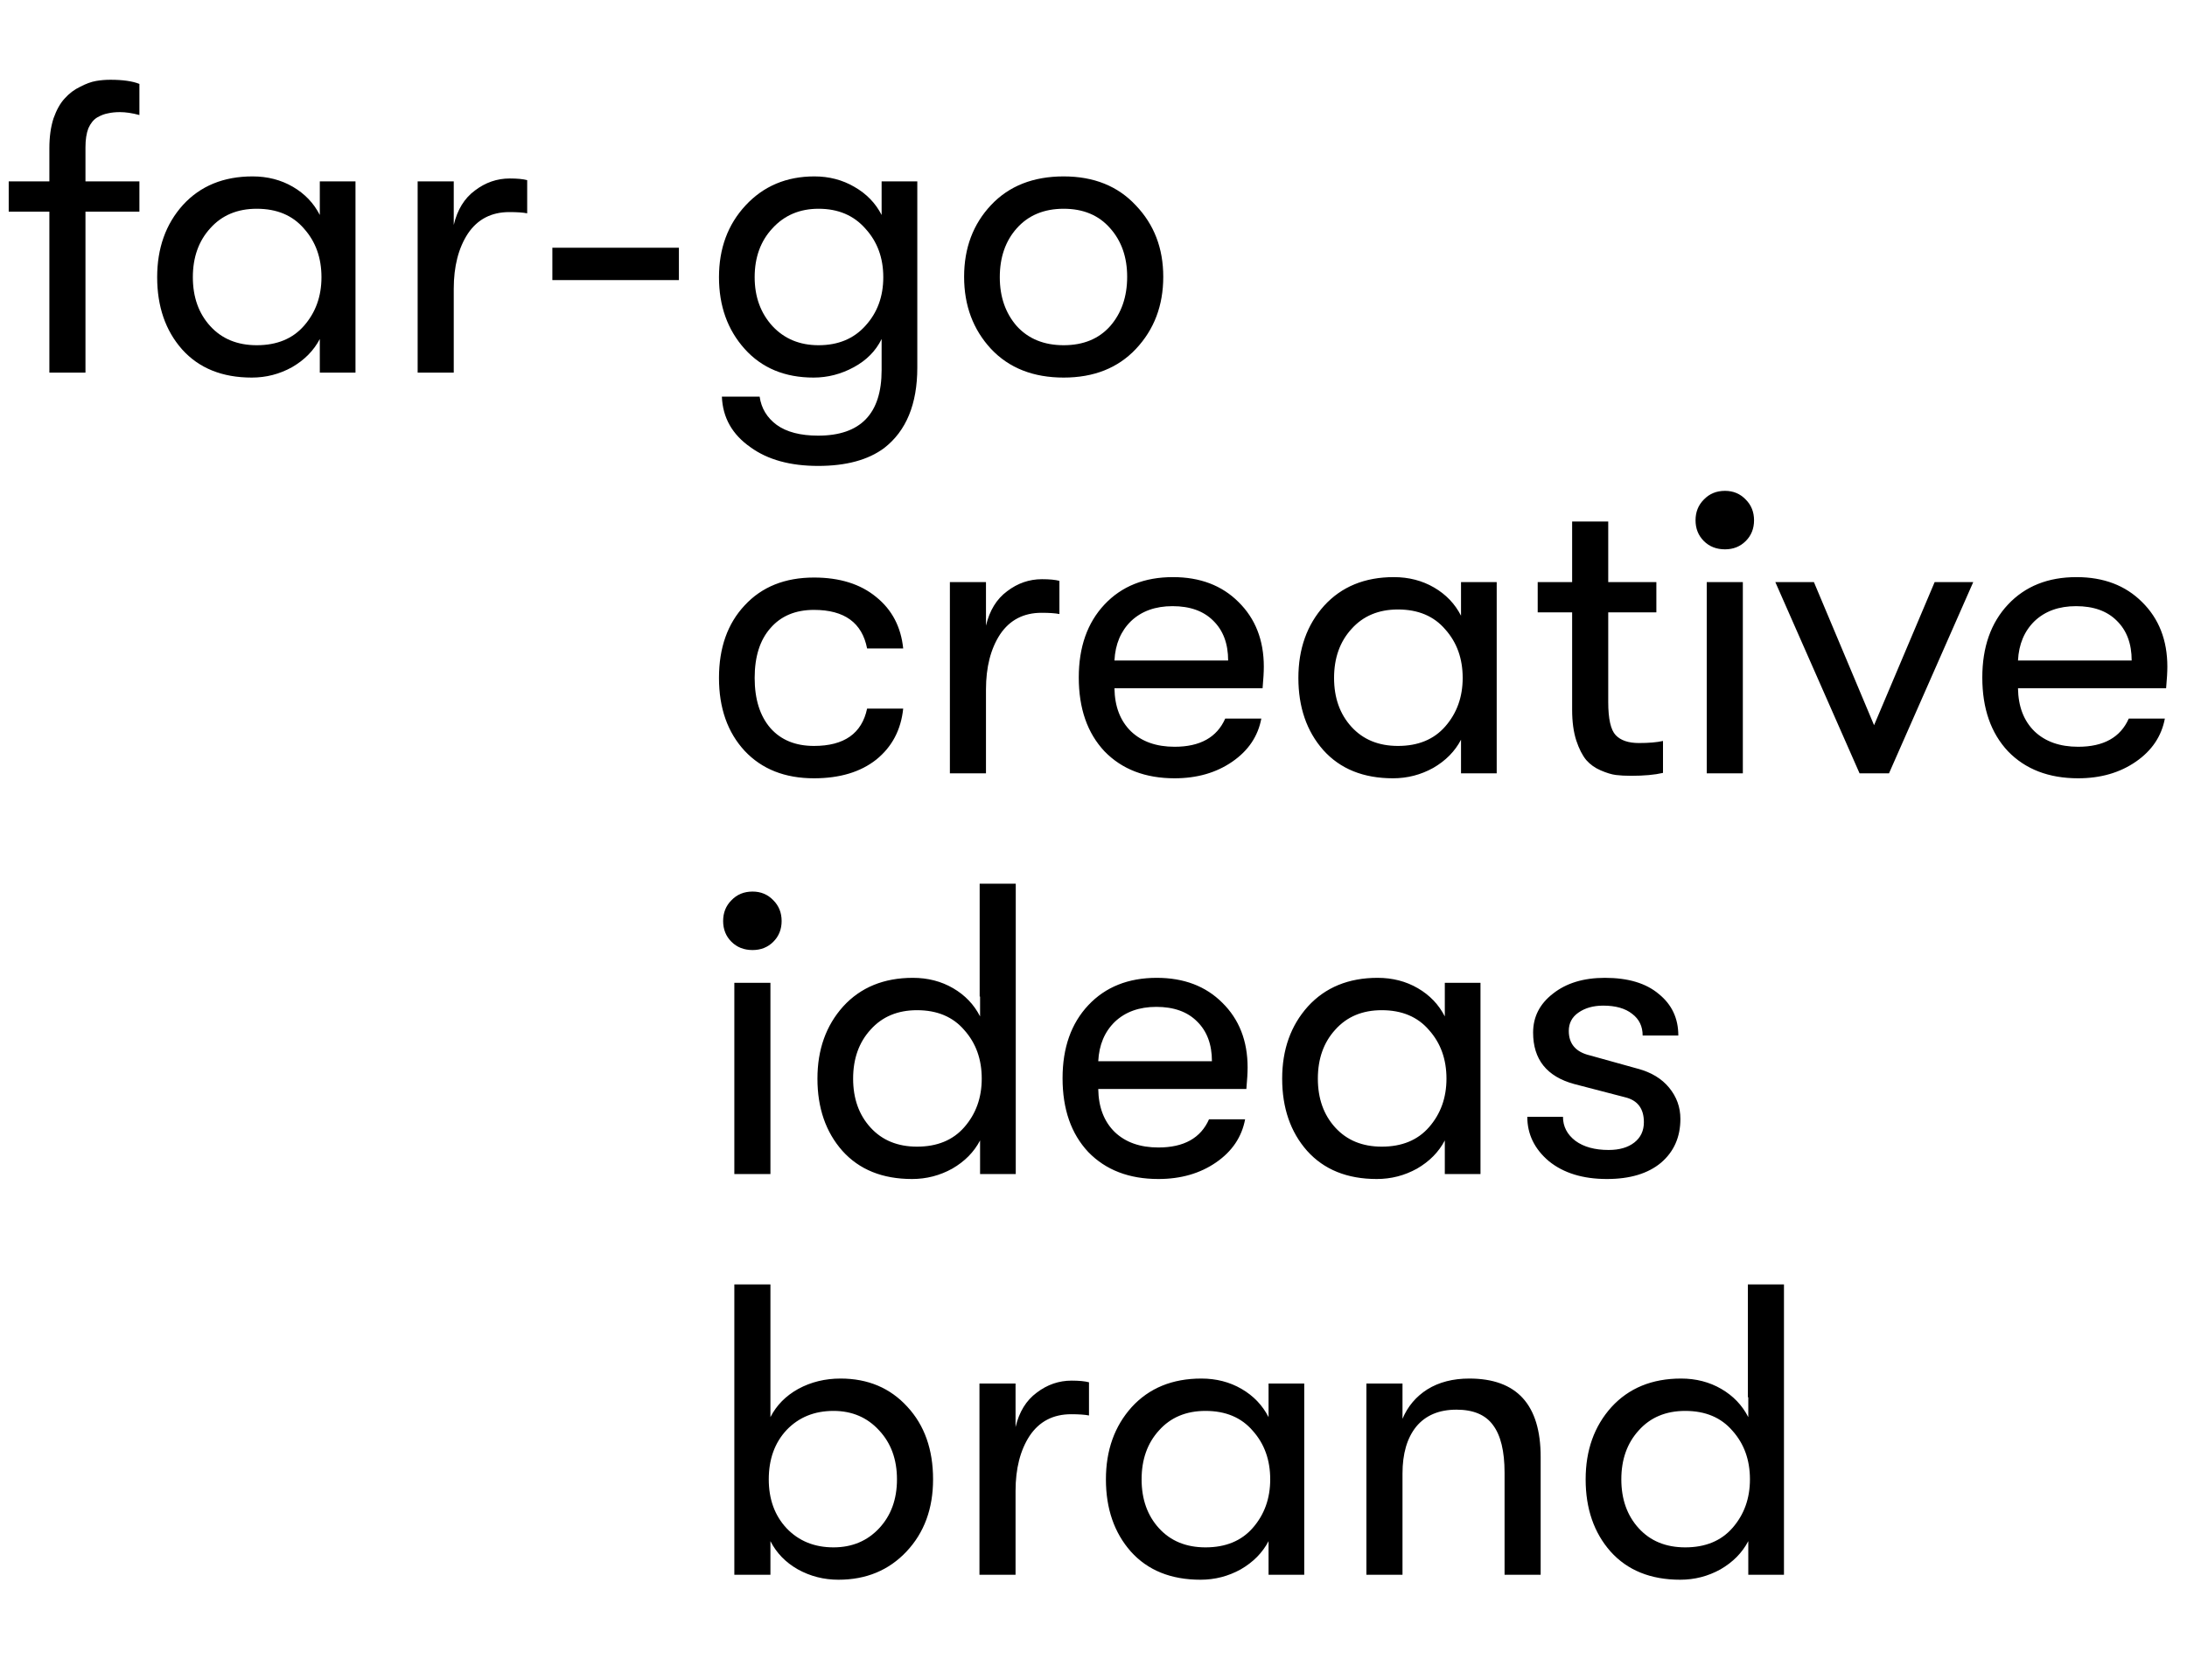
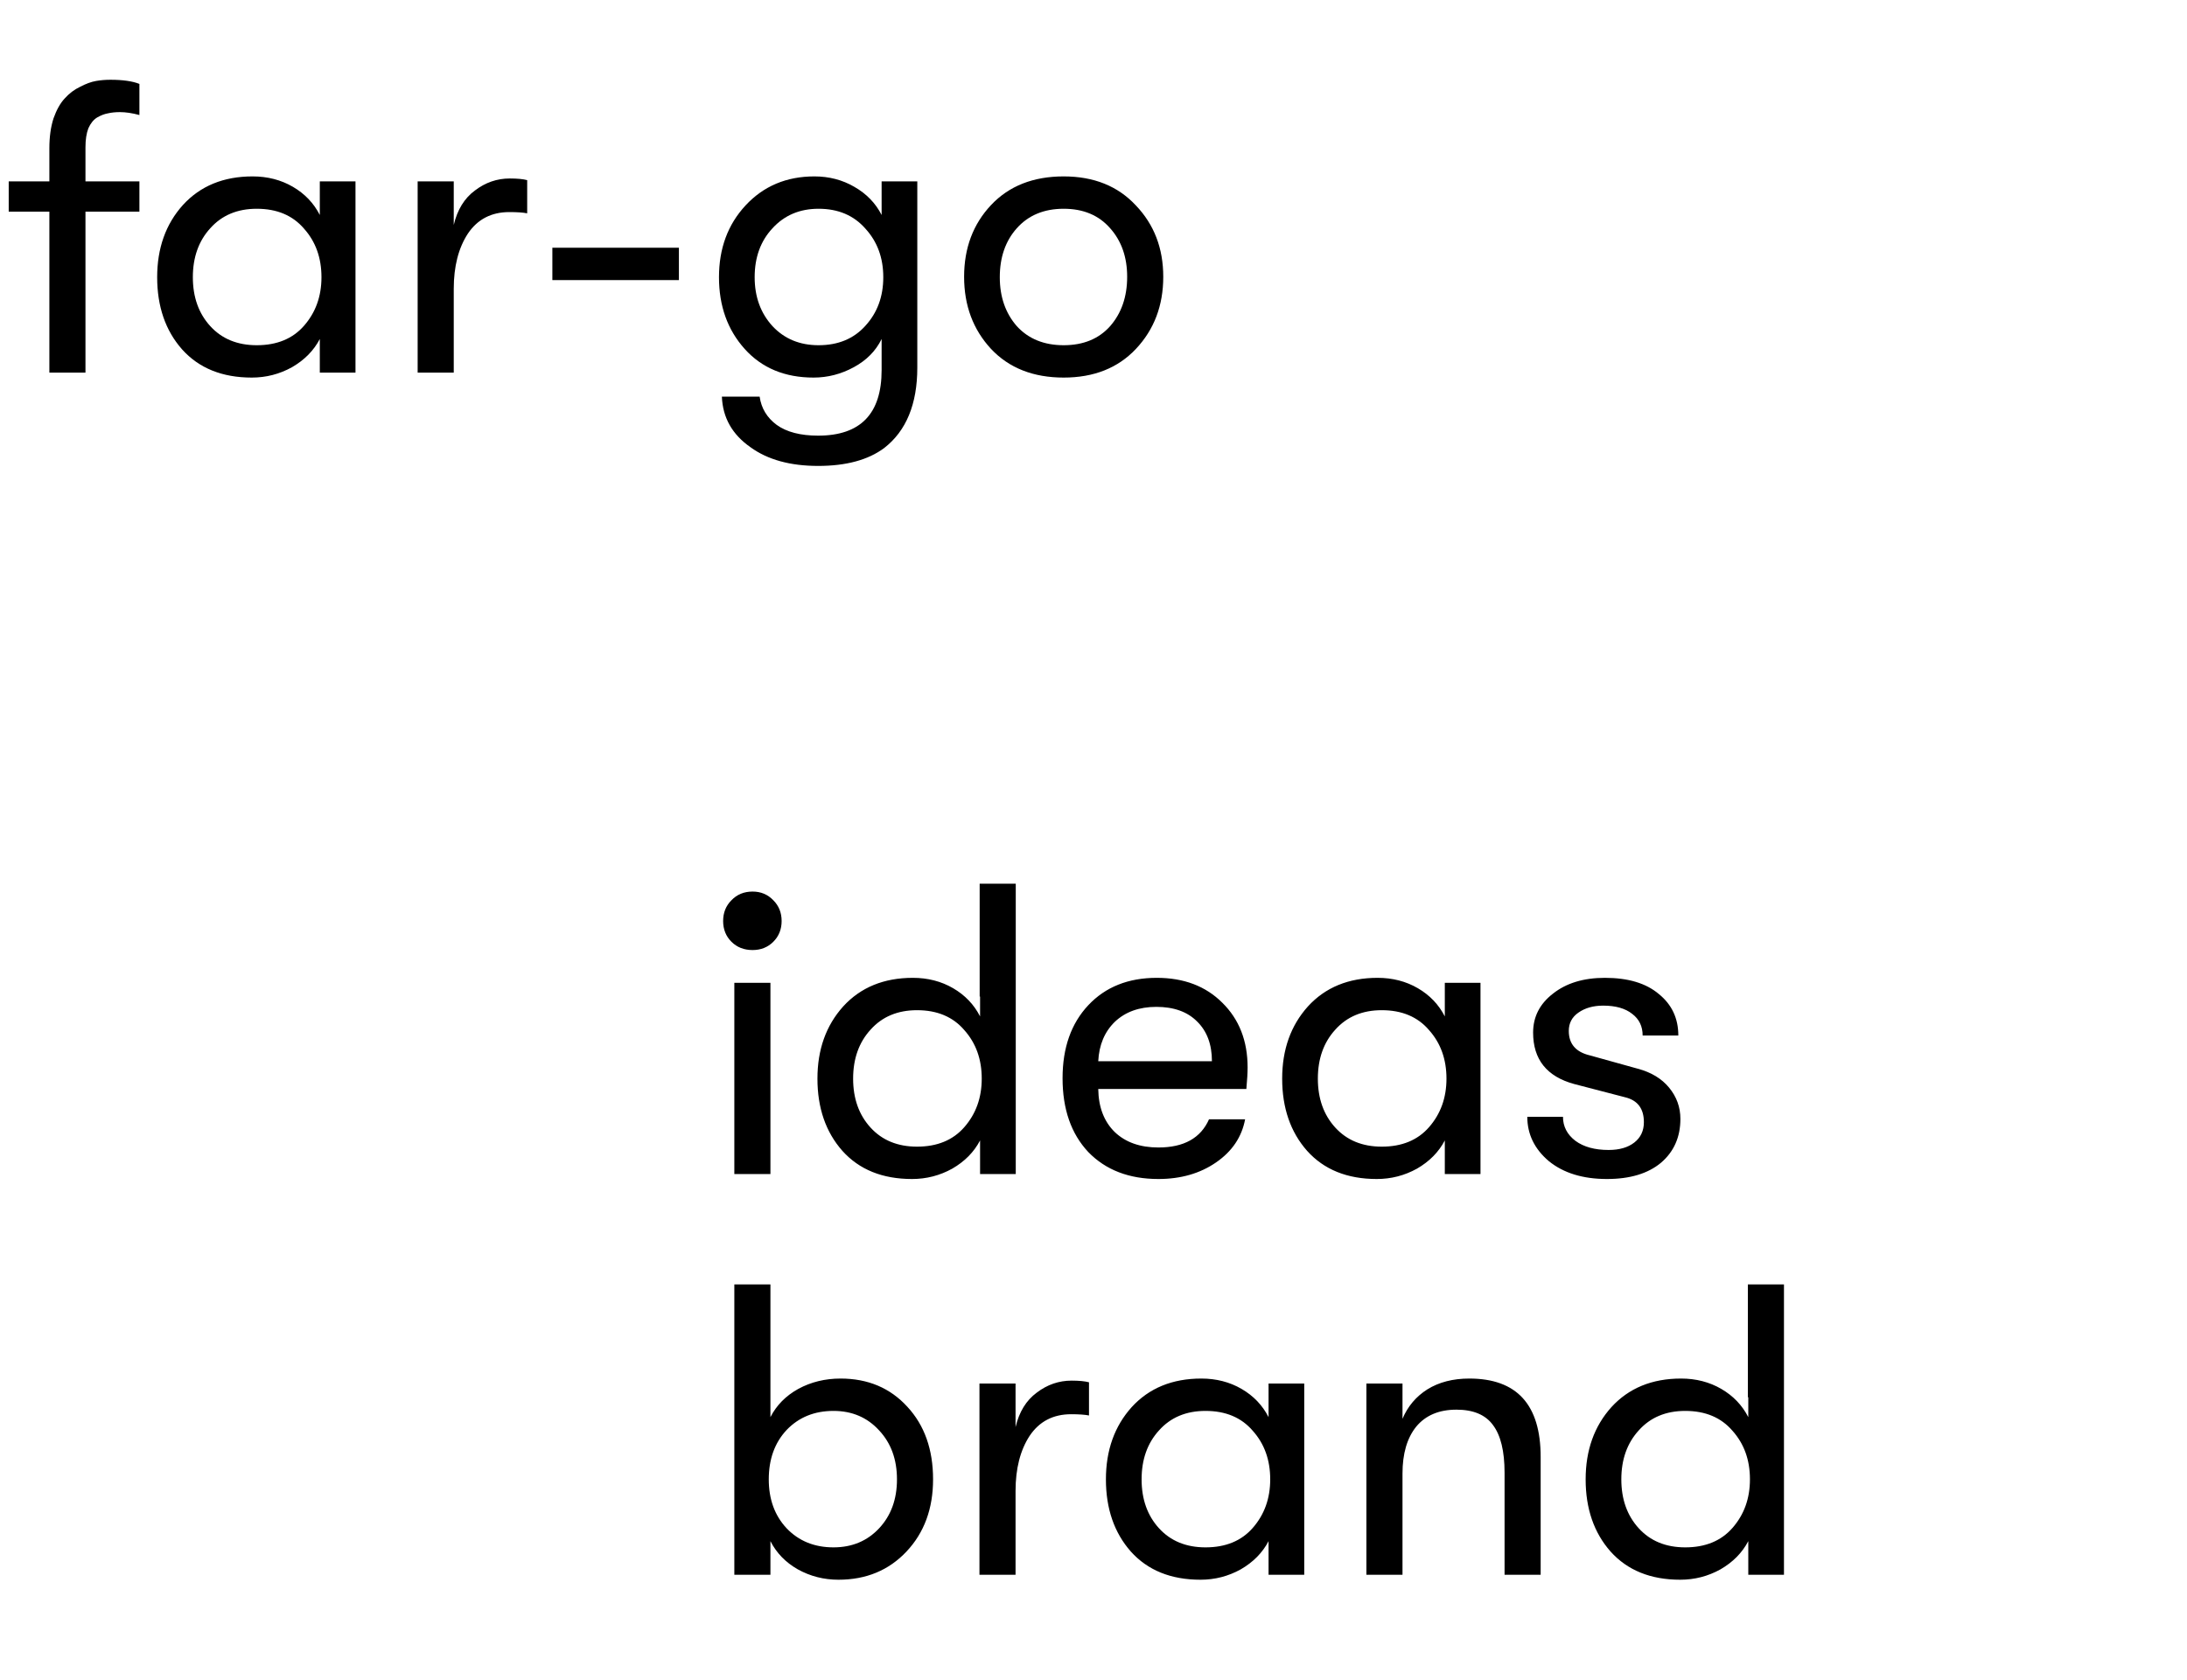
<svg xmlns="http://www.w3.org/2000/svg" width="311" height="239" viewBox="0 0 311 239" fill="none">
  <path d="M17.051 15.948C16.422 15.948 15.851 16.007 15.34 16.125C14.868 16.204 14.357 16.4 13.806 16.715C13.295 17.03 12.882 17.541 12.567 18.249C12.292 18.957 12.154 19.862 12.154 20.963V25.801H19.824V30.108H12.154V53H7.021V30.108H1.239V25.801H7.021V21.081C7.021 19.468 7.218 18.052 7.611 16.833C8.044 15.614 8.575 14.67 9.204 14.001C9.833 13.293 10.561 12.742 11.387 12.349C12.213 11.916 12.96 11.641 13.629 11.523C14.298 11.405 14.986 11.346 15.694 11.346C17.464 11.346 18.841 11.543 19.824 11.936V16.361C18.801 16.086 17.877 15.948 17.051 15.948ZM35.802 53.708C31.594 53.708 28.29 52.371 25.89 49.696C23.53 47.021 22.35 43.599 22.35 39.43C22.35 35.3 23.57 31.878 26.008 29.164C28.486 26.45 31.79 25.093 35.92 25.093C38.044 25.093 39.952 25.585 41.643 26.568C43.335 27.551 44.613 28.889 45.478 30.58V25.801H50.552V53H45.478V48.221C44.613 49.873 43.295 51.21 41.525 52.233C39.755 53.216 37.848 53.708 35.802 53.708ZM36.51 49.106C39.382 49.106 41.624 48.182 43.236 46.333C44.888 44.445 45.714 42.144 45.714 39.43C45.714 36.677 44.888 34.376 43.236 32.527C41.624 30.639 39.382 29.695 36.51 29.695C33.757 29.695 31.554 30.619 29.902 32.468C28.25 34.277 27.424 36.598 27.424 39.43C27.424 42.262 28.25 44.583 29.902 46.392C31.554 48.201 33.757 49.106 36.51 49.106ZM59.392 53V25.801H64.525V31.996C65.036 29.833 66.039 28.2 67.534 27.099C69.028 25.958 70.68 25.388 72.49 25.388C73.552 25.388 74.378 25.467 74.968 25.624V30.344C74.378 30.226 73.532 30.167 72.431 30.167C69.874 30.167 67.907 31.19 66.531 33.235C65.194 35.28 64.525 37.896 64.525 41.082V53H59.392ZM78.548 39.843V35.241H96.543V39.843H78.548Z" fill="black" />
  <path d="M125.37 25.801H130.444V52.292C130.444 57.484 128.871 61.299 125.724 63.738C123.443 65.429 120.316 66.275 116.343 66.275C112.37 66.275 109.165 65.39 106.726 63.62C104.13 61.811 102.773 59.411 102.655 56.422H108.024C108.26 58.074 109.066 59.411 110.443 60.434C111.859 61.457 113.826 61.968 116.343 61.968C122.361 61.968 125.37 58.861 125.37 52.646V48.221C124.544 49.912 123.226 51.25 121.417 52.233C119.608 53.216 117.7 53.708 115.694 53.708C111.603 53.708 108.339 52.351 105.9 49.637C103.461 46.923 102.242 43.521 102.242 39.43C102.242 35.339 103.501 31.937 106.018 29.223C108.575 26.47 111.839 25.093 115.812 25.093C117.897 25.093 119.785 25.585 121.476 26.568C123.207 27.551 124.505 28.889 125.37 30.58V25.801ZM116.402 49.106C119.195 49.106 121.417 48.182 123.069 46.333C124.76 44.484 125.606 42.183 125.606 39.43C125.606 36.677 124.76 34.376 123.069 32.527C121.417 30.639 119.195 29.695 116.402 29.695C113.727 29.695 111.544 30.619 109.853 32.468C108.162 34.277 107.316 36.598 107.316 39.43C107.316 42.223 108.162 44.543 109.853 46.392C111.544 48.201 113.727 49.106 116.402 49.106ZM151.26 53.708C146.934 53.708 143.492 52.351 140.935 49.637C138.379 46.884 137.1 43.462 137.1 39.371C137.1 35.28 138.379 31.878 140.935 29.164C143.492 26.45 146.934 25.093 151.26 25.093C155.548 25.093 158.97 26.47 161.526 29.223C164.122 31.937 165.42 35.32 165.42 39.371C165.42 43.462 164.122 46.884 161.526 49.637C158.97 52.351 155.548 53.708 151.26 53.708ZM144.593 46.392C146.245 48.201 148.468 49.106 151.26 49.106C154.053 49.106 156.256 48.201 157.868 46.392C159.481 44.543 160.287 42.203 160.287 39.371C160.287 36.578 159.481 34.277 157.868 32.468C156.256 30.619 154.053 29.695 151.26 29.695C148.468 29.695 146.245 30.619 144.593 32.468C142.981 34.277 142.174 36.598 142.174 39.43C142.174 42.223 142.981 44.543 144.593 46.392Z" fill="black" />
-   <path d="M115.753 110.708C111.623 110.708 108.339 109.41 105.9 106.814C103.461 104.179 102.242 100.717 102.242 96.43C102.242 92.143 103.461 88.701 105.9 86.105C108.339 83.47 111.623 82.152 115.753 82.152C119.411 82.152 122.361 83.076 124.603 84.925C126.845 86.734 128.123 89.173 128.438 92.241H123.305C122.597 88.583 120.08 86.754 115.753 86.754C113.118 86.754 111.053 87.619 109.558 89.35C108.063 91.041 107.316 93.401 107.316 96.43C107.316 99.459 108.063 101.838 109.558 103.569C111.053 105.26 113.118 106.106 115.753 106.106C120.04 106.106 122.558 104.336 123.305 100.796H128.438C128.123 103.825 126.845 106.244 124.603 108.053C122.361 109.823 119.411 110.708 115.753 110.708ZM135.077 110V82.801H140.21V88.996C140.722 86.833 141.725 85.2 143.219 84.099C144.714 82.958 146.366 82.388 148.175 82.388C149.237 82.388 150.063 82.467 150.653 82.624V87.344C150.063 87.226 149.218 87.167 148.116 87.167C145.56 87.167 143.593 88.19 142.216 90.235C140.879 92.28 140.21 94.896 140.21 98.082V110H135.077ZM179.72 94.837C179.72 95.584 179.661 96.607 179.543 97.905H158.48C158.519 100.501 159.306 102.546 160.84 104.041C162.374 105.496 164.439 106.224 167.035 106.224C170.654 106.224 173.053 104.887 174.233 102.212H179.366C178.894 104.729 177.517 106.775 175.236 108.348C172.955 109.921 170.221 110.708 167.035 110.708C162.866 110.708 159.542 109.43 157.064 106.873C154.625 104.277 153.406 100.776 153.406 96.371C153.406 92.044 154.625 88.583 157.064 85.987C159.503 83.391 162.748 82.093 166.799 82.093C170.654 82.093 173.761 83.273 176.121 85.633C178.52 87.993 179.72 91.061 179.72 94.837ZM158.48 93.952H174.646C174.646 91.553 173.938 89.665 172.522 88.288C171.145 86.911 169.218 86.223 166.74 86.223C164.301 86.223 162.335 86.931 160.84 88.347C159.385 89.763 158.598 91.631 158.48 93.952ZM198.087 110.708C193.878 110.708 190.574 109.371 188.175 106.696C185.815 104.021 184.635 100.599 184.635 96.43C184.635 92.3 185.854 88.878 188.293 86.164C190.771 83.45 194.075 82.093 198.205 82.093C200.329 82.093 202.236 82.585 203.928 83.568C205.619 84.551 206.897 85.889 207.763 87.58V82.801H212.837V110H207.763V105.221C206.897 106.873 205.58 108.21 203.81 109.233C202.04 110.216 200.132 110.708 198.087 110.708ZM198.795 106.106C201.666 106.106 203.908 105.182 205.521 103.333C207.173 101.445 207.999 99.144 207.999 96.43C207.999 93.677 207.173 91.376 205.521 89.527C203.908 87.639 201.666 86.695 198.795 86.695C196.041 86.695 193.839 87.619 192.187 89.468C190.535 91.277 189.709 93.598 189.709 96.43C189.709 99.262 190.535 101.583 192.187 103.392C193.839 105.201 196.041 106.106 198.795 106.106ZM233.063 105.693C234.479 105.693 235.62 105.595 236.485 105.398V109.941C235.305 110.216 233.791 110.354 231.942 110.354C231.116 110.354 230.388 110.315 229.759 110.236C229.169 110.157 228.461 109.941 227.635 109.587C226.809 109.233 226.121 108.741 225.57 108.112C225.019 107.443 224.547 106.519 224.154 105.339C223.761 104.12 223.564 102.664 223.564 100.973V87.108H218.667V82.801H223.564V74.187H228.697V82.801H235.541V87.108H228.697V99.852C228.697 102.251 229.051 103.825 229.759 104.572C230.467 105.319 231.568 105.693 233.063 105.693ZM245.302 78.14C244.083 78.14 243.08 77.747 242.293 76.96C241.507 76.173 241.113 75.19 241.113 74.01C241.113 72.83 241.507 71.847 242.293 71.06C243.08 70.234 244.083 69.821 245.302 69.821C246.482 69.821 247.466 70.234 248.252 71.06C249.039 71.847 249.432 72.83 249.432 74.01C249.432 75.19 249.039 76.173 248.252 76.96C247.466 77.747 246.482 78.14 245.302 78.14ZM242.706 110V82.801H247.839V110H242.706ZM264.436 110L252.459 82.801H257.946L266.501 103.156L275.115 82.801H280.602L268.625 110H264.436ZM308.206 94.837C308.206 95.584 308.147 96.607 308.029 97.905H286.966C287.006 100.501 287.792 102.546 289.326 104.041C290.86 105.496 292.925 106.224 295.521 106.224C299.14 106.224 301.539 104.887 302.719 102.212H307.852C307.38 104.729 306.004 106.775 303.722 108.348C301.441 109.921 298.707 110.708 295.521 110.708C291.352 110.708 288.028 109.43 285.55 106.873C283.112 104.277 281.892 100.776 281.892 96.371C281.892 92.044 283.112 88.583 285.55 85.987C287.989 83.391 291.234 82.093 295.285 82.093C299.14 82.093 302.247 83.273 304.607 85.633C307.007 87.993 308.206 91.061 308.206 94.837ZM286.966 93.952H303.132C303.132 91.553 302.424 89.665 301.008 88.288C299.632 86.911 297.704 86.223 295.226 86.223C292.788 86.223 290.821 86.931 289.326 88.347C287.871 89.763 287.084 91.631 286.966 93.952Z" fill="black" />
  <path d="M107.021 135.14C105.802 135.14 104.799 134.747 104.012 133.96C103.225 133.173 102.832 132.19 102.832 131.01C102.832 129.83 103.225 128.847 104.012 128.06C104.799 127.234 105.802 126.821 107.021 126.821C108.201 126.821 109.184 127.234 109.971 128.06C110.758 128.847 111.151 129.83 111.151 131.01C111.151 132.19 110.758 133.173 109.971 133.96C109.184 134.747 108.201 135.14 107.021 135.14ZM104.425 167V139.801H109.558V167H104.425ZM139.312 125.7H144.445V167H139.371V162.221C138.506 163.873 137.188 165.21 135.418 166.233C133.648 167.216 131.74 167.708 129.695 167.708C125.486 167.708 122.182 166.371 119.783 163.696C117.423 161.021 116.243 157.599 116.243 153.43C116.243 149.3 117.462 145.878 119.901 143.164C122.379 140.45 125.683 139.093 129.813 139.093C131.937 139.093 133.845 139.585 135.536 140.568C137.227 141.551 138.506 142.889 139.371 144.58V141.748H139.312V125.7ZM130.403 163.106C133.274 163.106 135.516 162.182 137.129 160.333C138.781 158.445 139.607 156.144 139.607 153.43C139.607 150.677 138.781 148.376 137.129 146.527C135.516 144.639 133.274 143.695 130.403 143.695C127.65 143.695 125.447 144.619 123.795 146.468C122.143 148.277 121.317 150.598 121.317 153.43C121.317 156.262 122.143 158.583 123.795 160.392C125.447 162.201 127.65 163.106 130.403 163.106ZM177.415 151.837C177.415 152.584 177.356 153.607 177.238 154.905H156.175C156.215 157.501 157.001 159.546 158.535 161.041C160.069 162.496 162.134 163.224 164.73 163.224C168.349 163.224 170.748 161.887 171.928 159.212H177.061C176.589 161.729 175.213 163.775 172.931 165.348C170.65 166.921 167.916 167.708 164.73 167.708C160.561 167.708 157.237 166.43 154.759 163.873C152.321 161.277 151.101 157.776 151.101 153.371C151.101 149.044 152.321 145.583 154.759 142.987C157.198 140.391 160.443 139.093 164.494 139.093C168.349 139.093 171.456 140.273 173.816 142.633C176.216 144.993 177.415 148.061 177.415 151.837ZM156.175 150.952H172.341C172.341 148.553 171.633 146.665 170.217 145.288C168.841 143.911 166.913 143.223 164.435 143.223C161.997 143.223 160.03 143.931 158.535 145.347C157.08 146.763 156.293 148.631 156.175 150.952ZM195.782 167.708C191.573 167.708 188.269 166.371 185.87 163.696C183.51 161.021 182.33 157.599 182.33 153.43C182.33 149.3 183.549 145.878 185.988 143.164C188.466 140.45 191.77 139.093 195.9 139.093C198.024 139.093 199.932 139.585 201.623 140.568C203.314 141.551 204.593 142.889 205.458 144.58V139.801H210.532V167H205.458V162.221C204.593 163.873 203.275 165.21 201.505 166.233C199.735 167.216 197.827 167.708 195.782 167.708ZM196.49 163.106C199.361 163.106 201.603 162.182 203.216 160.333C204.868 158.445 205.694 156.144 205.694 153.43C205.694 150.677 204.868 148.376 203.216 146.527C201.603 144.639 199.361 143.695 196.49 143.695C193.737 143.695 191.534 144.619 189.882 146.468C188.23 148.277 187.404 150.598 187.404 153.43C187.404 156.262 188.23 158.583 189.882 160.392C191.534 162.201 193.737 163.106 196.49 163.106ZM228.516 167.708C225.094 167.708 222.341 166.862 220.256 165.171C218.211 163.44 217.188 161.336 217.188 158.858H222.262C222.262 160.235 222.852 161.375 224.032 162.28C225.212 163.145 226.786 163.578 228.752 163.578C230.286 163.578 231.506 163.224 232.41 162.516C233.315 161.808 233.767 160.844 233.767 159.625C233.767 157.698 232.882 156.518 231.112 156.085L223.855 154.197C219.961 153.135 218.014 150.696 218.014 146.881C218.014 144.639 218.958 142.79 220.846 141.335C222.734 139.84 225.193 139.093 228.221 139.093C231.525 139.093 234.082 139.86 235.891 141.394C237.74 142.889 238.664 144.855 238.664 147.294H233.59C233.59 145.996 233.099 144.973 232.115 144.226C231.132 143.439 229.755 143.046 227.985 143.046C226.569 143.046 225.389 143.38 224.445 144.049C223.541 144.678 223.088 145.544 223.088 146.645C223.088 148.494 224.091 149.654 226.097 150.126L232.882 152.014C234.81 152.525 236.304 153.43 237.366 154.728C238.428 156.026 238.959 157.501 238.959 159.153C238.959 161.749 238.035 163.834 236.186 165.407C234.338 166.941 231.781 167.708 228.516 167.708Z" fill="black" />
  <path d="M119.529 196.093C123.423 196.093 126.589 197.43 129.028 200.105C131.467 202.74 132.686 206.182 132.686 210.43C132.686 214.599 131.427 218.021 128.91 220.696C126.393 223.371 123.167 224.708 119.234 224.708C117.149 224.708 115.222 224.216 113.452 223.233C111.721 222.25 110.423 220.912 109.558 219.221V224H104.425V182.7H109.558V201.58C110.423 199.889 111.741 198.551 113.511 197.568C115.32 196.585 117.326 196.093 119.529 196.093ZM118.526 220.106C121.161 220.106 123.325 219.201 125.016 217.392C126.707 215.583 127.553 213.262 127.553 210.43C127.553 207.598 126.707 205.277 125.016 203.468C123.325 201.619 121.161 200.695 118.526 200.695C115.812 200.695 113.59 201.6 111.859 203.409C110.168 205.218 109.322 207.559 109.322 210.43C109.322 213.262 110.168 215.583 111.859 217.392C113.59 219.201 115.812 220.106 118.526 220.106ZM139.283 224V196.801H144.416V202.996C144.928 200.833 145.931 199.2 147.425 198.099C148.92 196.958 150.572 196.388 152.381 196.388C153.443 196.388 154.269 196.467 154.859 196.624V201.344C154.269 201.226 153.424 201.167 152.322 201.167C149.766 201.167 147.799 202.19 146.422 204.235C145.085 206.28 144.416 208.896 144.416 212.082V224H139.283ZM170.718 224.708C166.51 224.708 163.206 223.371 160.806 220.696C158.446 218.021 157.266 214.599 157.266 210.43C157.266 206.3 158.486 202.878 160.924 200.164C163.402 197.45 166.706 196.093 170.836 196.093C172.96 196.093 174.868 196.585 176.559 197.568C178.251 198.551 179.529 199.889 180.394 201.58V196.801H185.468V224H180.394V219.221C179.529 220.873 178.211 222.21 176.441 223.233C174.671 224.216 172.764 224.708 170.718 224.708ZM171.426 220.106C174.298 220.106 176.54 219.182 178.152 217.333C179.804 215.445 180.63 213.144 180.63 210.43C180.63 207.677 179.804 205.376 178.152 203.527C176.54 201.639 174.298 200.695 171.426 200.695C168.673 200.695 166.47 201.619 164.818 203.468C163.166 205.277 162.34 207.598 162.34 210.43C162.34 213.262 163.166 215.583 164.818 217.392C166.47 219.201 168.673 220.106 171.426 220.106ZM194.308 224V196.801H199.441V201.816C200.188 200.046 201.368 198.65 202.981 197.627C204.633 196.604 206.619 196.093 208.94 196.093C215.705 196.093 219.088 199.81 219.088 207.244V224H213.955V209.486C213.955 206.418 213.404 204.156 212.303 202.701C211.241 201.246 209.51 200.518 207.111 200.518C204.633 200.518 202.725 201.324 201.388 202.937C200.09 204.55 199.441 206.772 199.441 209.604V224H194.308ZM248.554 182.7H253.687V224H248.613V219.221C247.748 220.873 246.43 222.21 244.66 223.233C242.89 224.216 240.982 224.708 238.937 224.708C234.728 224.708 231.424 223.371 229.025 220.696C226.665 218.021 225.485 214.599 225.485 210.43C225.485 206.3 226.704 202.878 229.143 200.164C231.621 197.45 234.925 196.093 239.055 196.093C241.179 196.093 243.087 196.585 244.778 197.568C246.469 198.551 247.748 199.889 248.613 201.58V198.748H248.554V182.7ZM239.645 220.106C242.516 220.106 244.758 219.182 246.371 217.333C248.023 215.445 248.849 213.144 248.849 210.43C248.849 207.677 248.023 205.376 246.371 203.527C244.758 201.639 242.516 200.695 239.645 200.695C236.892 200.695 234.689 201.619 233.037 203.468C231.385 205.277 230.559 207.598 230.559 210.43C230.559 213.262 231.385 215.583 233.037 217.392C234.689 219.201 236.892 220.106 239.645 220.106Z" fill="black" />
</svg>